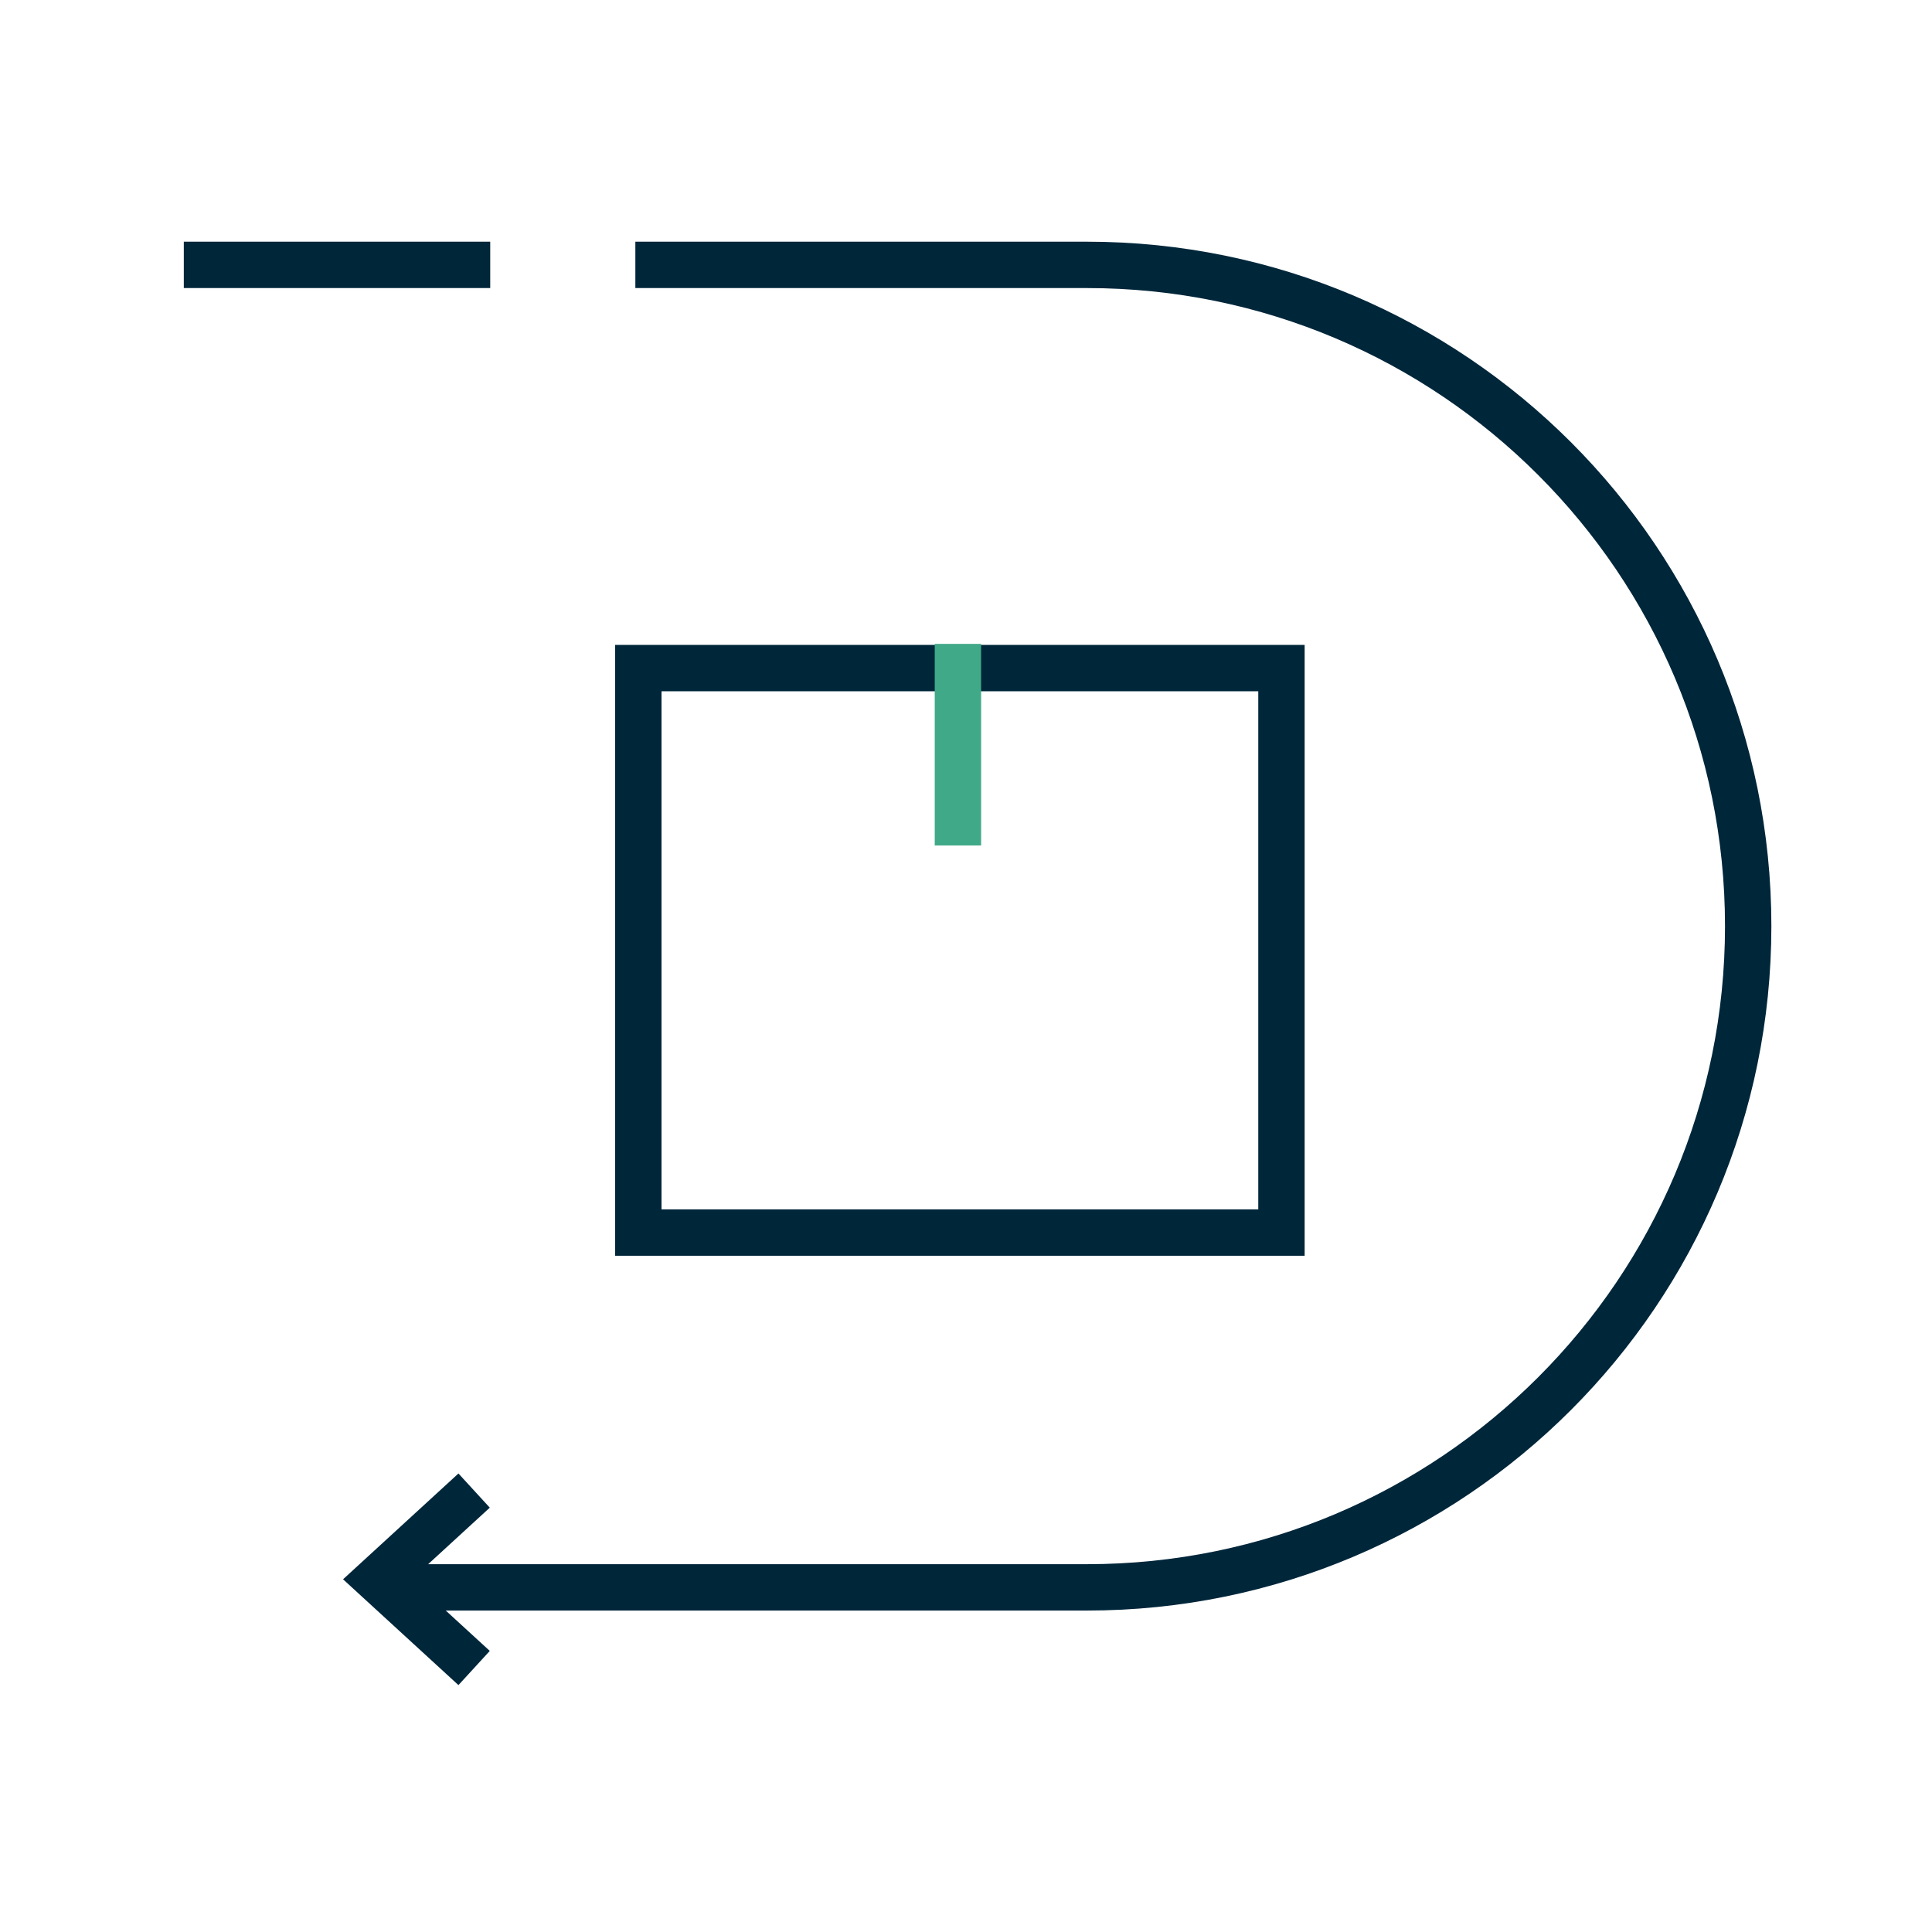
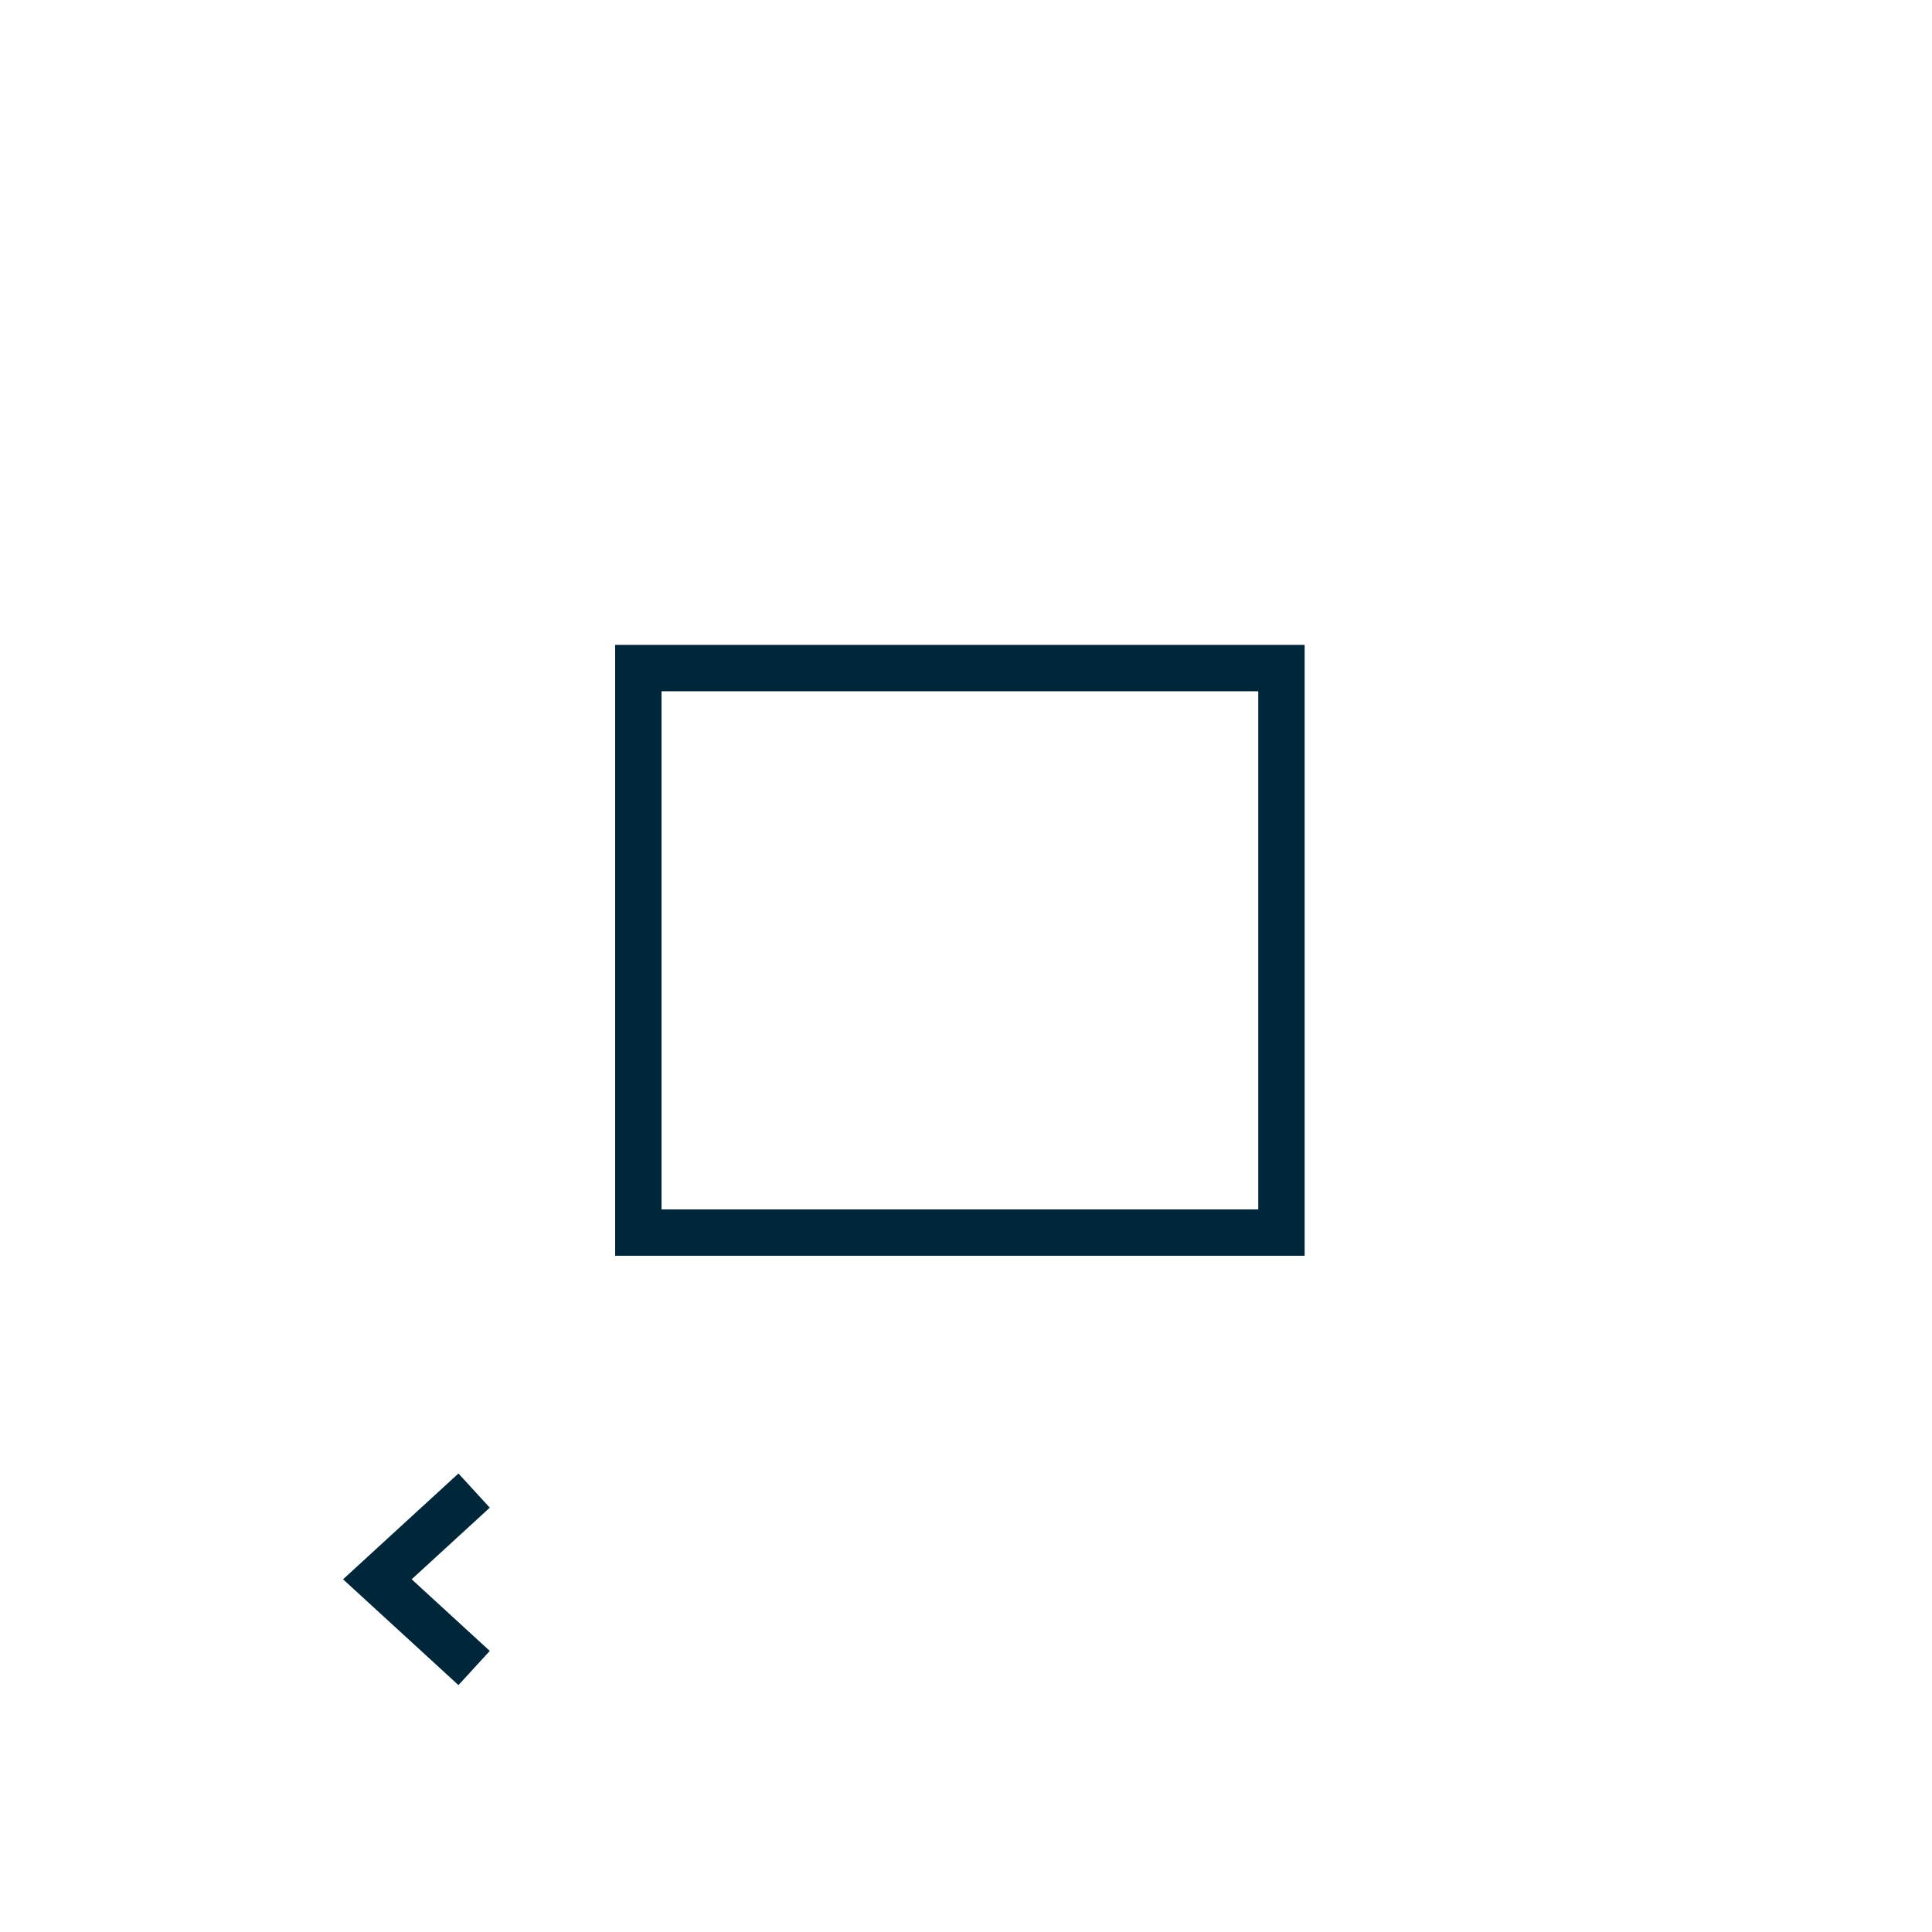
<svg xmlns="http://www.w3.org/2000/svg" id="Ebene_1" data-name="Ebene 1" viewBox="0 0 500 500">
  <defs>
    <style>
      .cls-1 {
        stroke: #40a987;
      }

      .cls-1, .cls-2 {
        fill: none;
        stroke-width: 12px;
      }

      .cls-2 {
        stroke: #00263a;
      }
    </style>
  </defs>
  <path class="cls-2" d="M165.2,172.9h166.44v146.09h-166.44v-146.09Z" />
-   <path class="cls-1" d="M247.91,166.64v52.17" />
-   <path class="cls-2" d="M106,410.81h175.3c94.51,0,171.13-76.62,171.13-171.13s-76.62-171.13-171.13-171.13h-116.87M126.87,68.55H47.57" />
  <path class="cls-2" d="M122.7,431.68l-25.04-22.96,25.04-22.96" />
</svg>